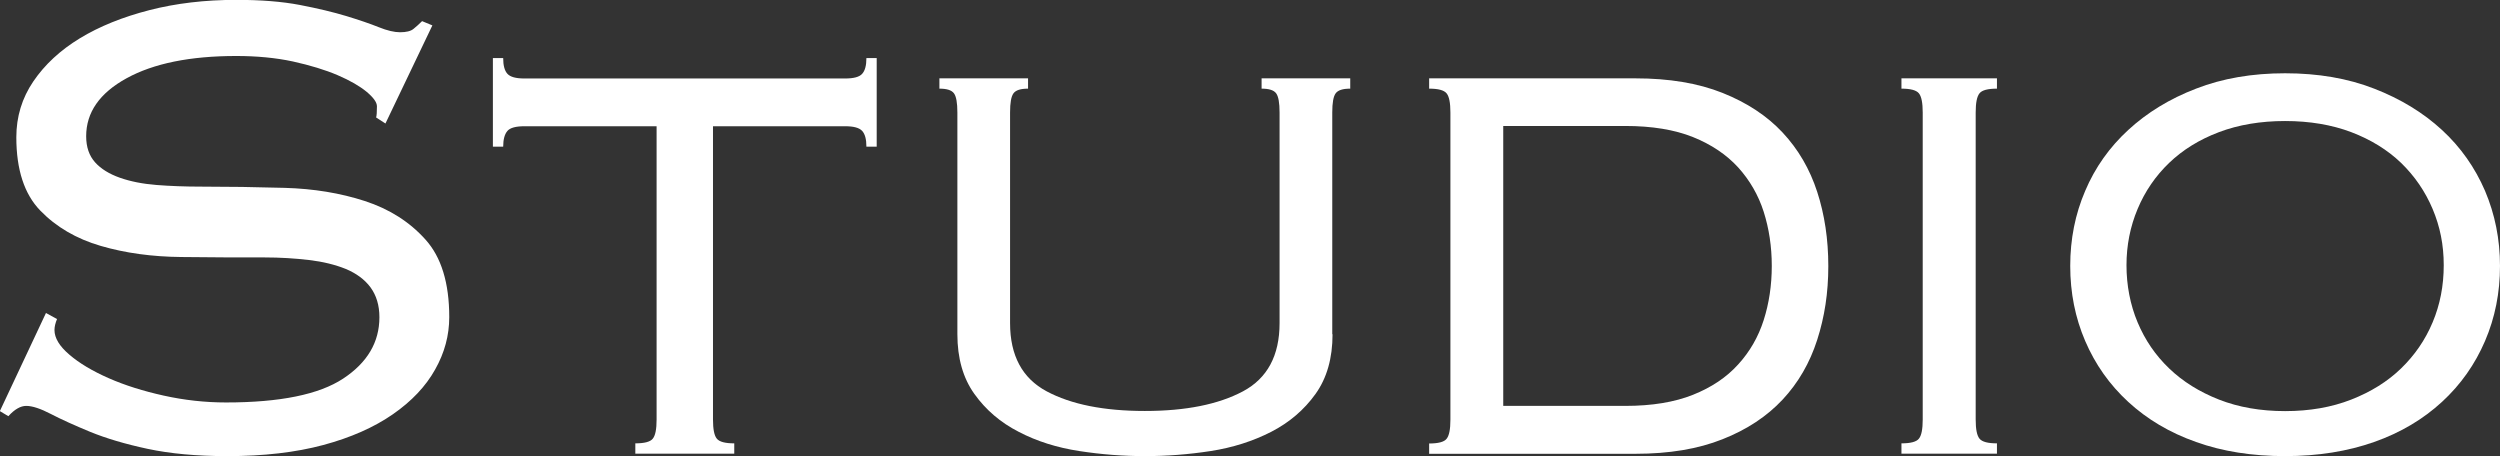
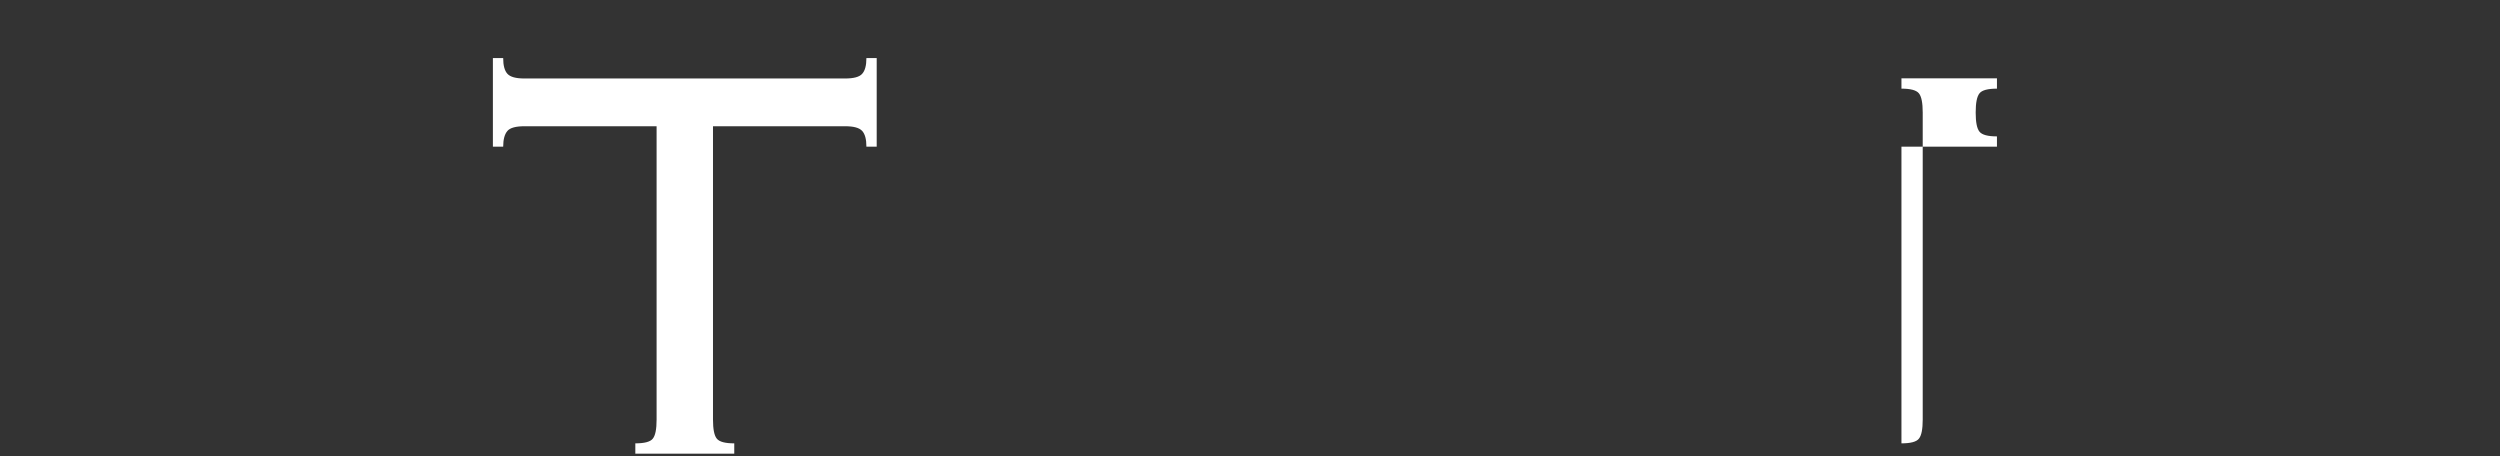
<svg xmlns="http://www.w3.org/2000/svg" id="_イヤー_2" viewBox="0 0 182.19 33.25">
  <rect x="0" y="0" width="182.19" height="33.25" fill="#333333" stroke="none" />
  <defs>
    <style>.cls-1{fill:#fff;}</style>
  </defs>
  <g id="_舗">
    <g>
-       <path class="cls-1" d="M4.16,23.24c-.12,.29-.19,.56-.19,.81,0,.58,.36,1.18,1.09,1.8,.72,.62,1.68,1.19,2.86,1.71,1.18,.52,2.52,.94,4.01,1.27,1.49,.33,3,.5,4.54,.5,3.94,0,6.78-.58,8.54-1.74,1.76-1.16,2.64-2.65,2.64-4.47,0-.87-.22-1.59-.65-2.18-.43-.58-1.04-1.02-1.8-1.34-.77-.31-1.66-.53-2.67-.65-1.02-.12-2.1-.19-3.26-.19-1.91,0-3.93,0-6.06-.03-2.13-.02-4.09-.29-5.87-.81-1.78-.52-3.25-1.38-4.41-2.58-1.16-1.2-1.74-2.98-1.74-5.34,0-1.49,.41-2.85,1.24-4.07,.83-1.22,1.96-2.27,3.39-3.14,1.43-.87,3.12-1.55,5.06-2.05s4.06-.75,6.34-.75c1.78,0,3.32,.12,4.63,.37,1.3,.25,2.43,.52,3.39,.81,.95,.29,1.74,.56,2.36,.81,.62,.25,1.14,.37,1.55,.37,.46,0,.79-.08,.99-.25,.21-.17,.41-.35,.62-.56l.75,.31-3.42,7.15-.68-.44c.04-.12,.06-.39,.06-.81,0-.29-.25-.64-.75-1.06-.5-.41-1.2-.82-2.11-1.21s-2-.72-3.26-1c-1.26-.27-2.64-.4-4.13-.4-3.36,0-6.02,.54-7.99,1.62-1.97,1.08-2.95,2.49-2.95,4.23,0,.79,.22,1.42,.65,1.9,.43,.48,1.04,.85,1.8,1.12s1.66,.45,2.67,.53c1.01,.08,2.1,.12,3.26,.12,1.95,0,3.98,.03,6.09,.09,2.11,.06,4.06,.38,5.84,.96,1.78,.58,3.25,1.51,4.41,2.8,1.16,1.28,1.74,3.17,1.74,5.66,0,1.33-.34,2.6-1.03,3.82-.68,1.22-1.71,2.31-3.08,3.26s-3.06,1.7-5.07,2.24-4.34,.81-6.99,.81c-2.24,0-4.17-.18-5.81-.53-1.64-.35-3.04-.77-4.19-1.24-1.16-.48-2.11-.91-2.86-1.3-.75-.39-1.35-.59-1.8-.59-.41,0-.85,.25-1.3,.75l-.62-.37,3.36-7.15,.81,.44Z" />
      <path class="cls-1" d="M63.14,10.69c0-.54-.1-.92-.31-1.15-.21-.23-.62-.34-1.24-.34h-9.63V30.57c0,.71,.09,1.17,.28,1.4,.19,.23,.61,.34,1.27,.34v.75h-7.21v-.75c.66,0,1.09-.11,1.27-.34,.19-.23,.28-.69,.28-1.4V9.2h-9.63c-.62,0-1.04,.11-1.24,.34s-.31,.61-.31,1.15h-.75V4.23h.75c0,.54,.1,.92,.31,1.15,.21,.23,.62,.34,1.24,.34h23.37c.62,0,1.04-.11,1.24-.34,.21-.23,.31-.61,.31-1.15h.75v6.46h-.75Z" />
-       <path class="cls-1" d="M97.11,24.36c0,1.74-.41,3.19-1.24,4.35-.83,1.16-1.91,2.08-3.23,2.76-1.33,.68-2.8,1.15-4.41,1.4-1.62,.25-3.21,.37-4.79,.37s-3.17-.12-4.79-.37c-1.62-.25-3.09-.71-4.41-1.4-1.33-.68-2.4-1.6-3.23-2.76-.83-1.16-1.24-2.61-1.24-4.35V8.2c0-.7-.08-1.17-.25-1.4-.17-.23-.52-.34-1.06-.34v-.75h6.46v.75c-.54,0-.89,.11-1.06,.34-.17,.23-.25,.69-.25,1.4v15.35c0,2.36,.89,4.02,2.67,4.97,1.78,.95,4.16,1.43,7.15,1.43s5.36-.48,7.15-1.43c1.78-.95,2.67-2.61,2.67-4.97V8.2c0-.7-.08-1.17-.25-1.4-.17-.23-.52-.34-1.06-.34v-.75h6.46v.75c-.54,0-.89,.11-1.06,.34-.17,.23-.25,.69-.25,1.4V24.36Z" />
-       <path class="cls-1" d="M105.7,8.2c0-.7-.09-1.17-.28-1.4-.19-.23-.61-.34-1.27-.34v-.75h15.04c2.44,0,4.56,.35,6.34,1.06,1.78,.71,3.24,1.67,4.38,2.89,1.14,1.22,1.98,2.66,2.52,4.32,.54,1.66,.81,3.46,.81,5.41s-.27,3.7-.81,5.38c-.54,1.68-1.38,3.13-2.52,4.35-1.14,1.22-2.6,2.19-4.38,2.89-1.78,.71-3.89,1.06-6.34,1.06h-15.04v-.75c.66,0,1.09-.11,1.27-.34,.19-.23,.28-.69,.28-1.4V8.2Zm12.74,21.38c1.95,0,3.59-.27,4.94-.81,1.35-.54,2.44-1.27,3.29-2.21,.85-.93,1.47-2.01,1.86-3.23,.39-1.22,.59-2.54,.59-3.95s-.2-2.72-.59-3.95c-.39-1.22-1.02-2.3-1.86-3.23-.85-.93-1.95-1.67-3.29-2.21-1.35-.54-2.99-.81-4.94-.81h-8.89V29.58h8.89Z" />
-       <path class="cls-1" d="M138.57,32.31c.66,0,1.09-.11,1.27-.34,.19-.23,.28-.69,.28-1.4V8.2c0-.7-.09-1.17-.28-1.4-.19-.23-.61-.34-1.27-.34v-.75h6.96v.75c-.66,0-1.09,.11-1.27,.34-.19,.23-.28,.69-.28,1.4V30.57c0,.71,.09,1.17,.28,1.4,.19,.23,.61,.34,1.27,.34v.75h-6.96v-.75Z" />
-       <path class="cls-1" d="M166.53,5.34c2.4,0,4.57,.37,6.49,1.12,1.93,.75,3.57,1.75,4.94,3.01,1.37,1.26,2.41,2.75,3.14,4.44,.72,1.7,1.09,3.52,1.09,5.47s-.36,3.77-1.09,5.47c-.73,1.7-1.77,3.18-3.14,4.44-1.37,1.26-3.01,2.24-4.94,2.92-1.93,.68-4.09,1.03-6.49,1.03s-4.57-.34-6.49-1.03c-1.93-.68-3.57-1.66-4.94-2.92-1.37-1.26-2.41-2.74-3.14-4.44-.73-1.7-1.09-3.52-1.09-5.47s.36-3.77,1.09-5.47c.72-1.7,1.77-3.18,3.14-4.44,1.37-1.26,3.01-2.27,4.94-3.01,1.93-.75,4.09-1.12,6.49-1.12Zm0,3.48c-1.78,0-3.39,.27-4.82,.81-1.43,.54-2.64,1.29-3.63,2.24-.99,.95-1.76,2.07-2.3,3.36-.54,1.29-.81,2.65-.81,4.1s.27,2.88,.81,4.16c.54,1.29,1.3,2.4,2.3,3.36s2.21,1.71,3.63,2.27c1.43,.56,3.04,.84,4.82,.84s3.39-.28,4.82-.84c1.43-.56,2.64-1.31,3.63-2.27s1.76-2.07,2.3-3.36c.54-1.28,.81-2.67,.81-4.16s-.27-2.82-.81-4.1c-.54-1.28-1.31-2.4-2.3-3.36-.99-.95-2.21-1.7-3.63-2.24-1.43-.54-3.04-.81-4.82-.81Z" />
+       <path class="cls-1" d="M138.57,32.31c.66,0,1.09-.11,1.27-.34,.19-.23,.28-.69,.28-1.4V8.2c0-.7-.09-1.17-.28-1.4-.19-.23-.61-.34-1.27-.34v-.75h6.96v.75c-.66,0-1.09,.11-1.27,.34-.19,.23-.28,.69-.28,1.4c0,.71,.09,1.17,.28,1.4,.19,.23,.61,.34,1.27,.34v.75h-6.96v-.75Z" />
    </g>
  </g>
</svg>